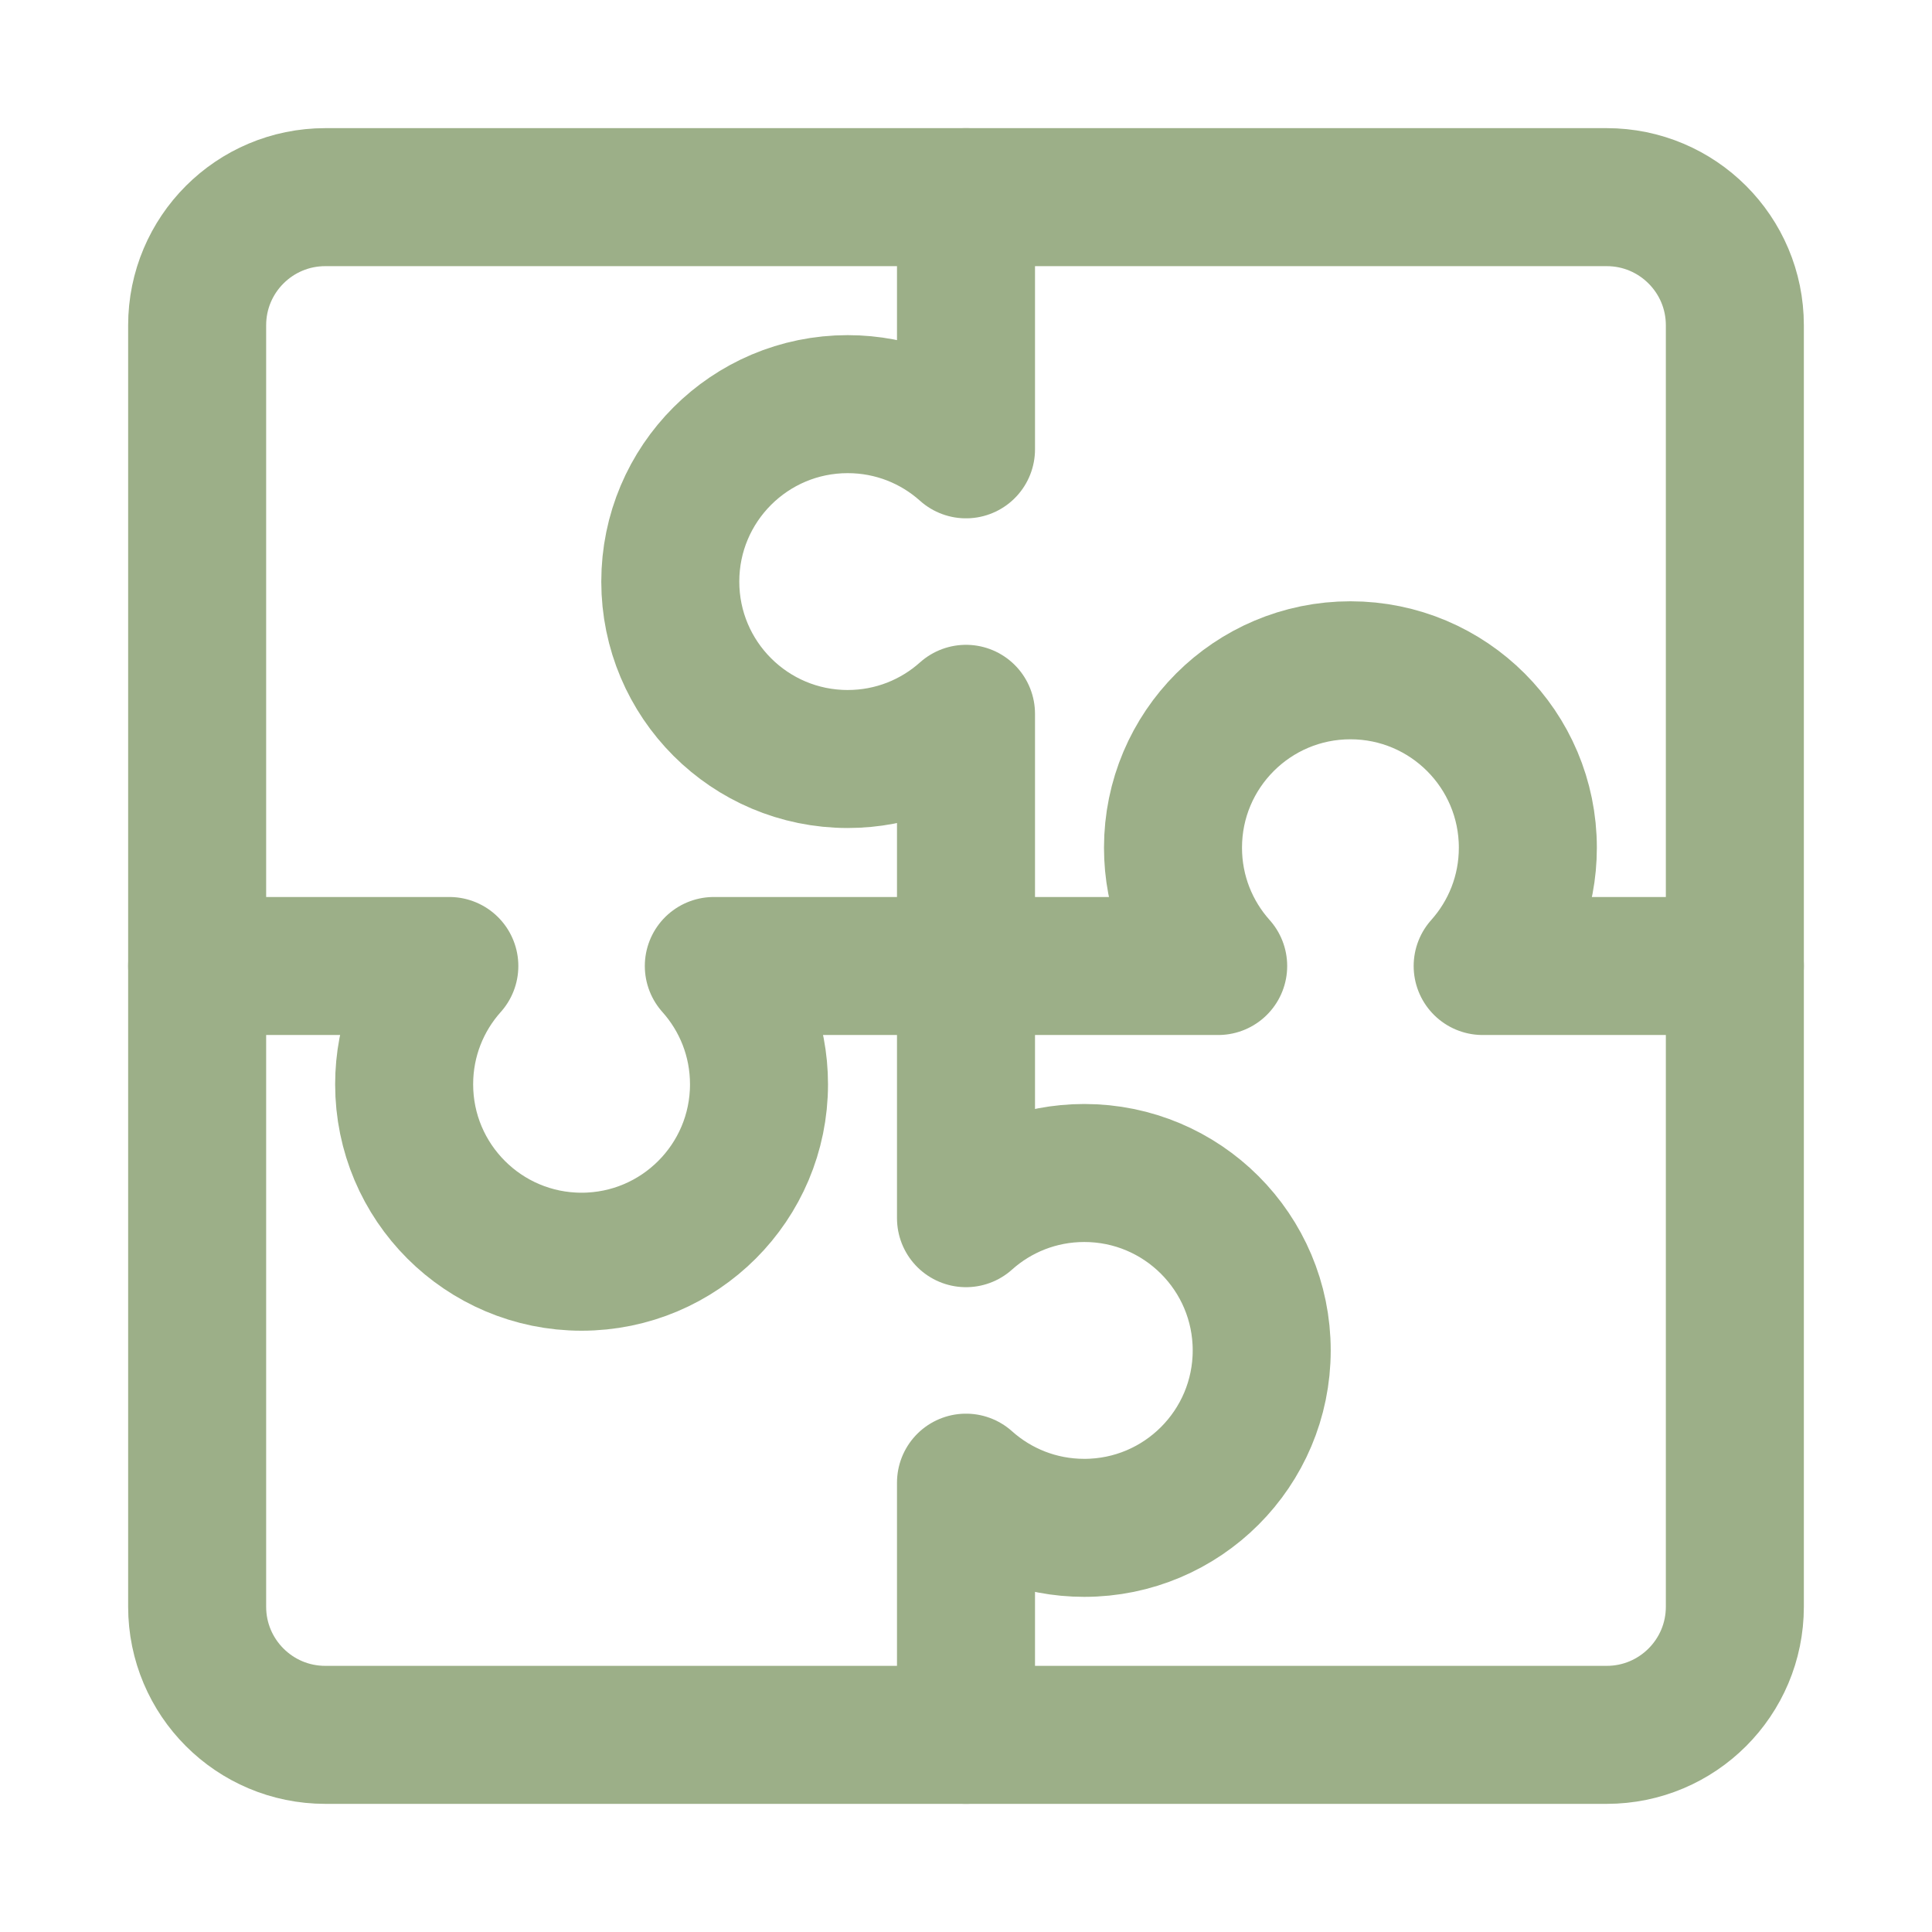
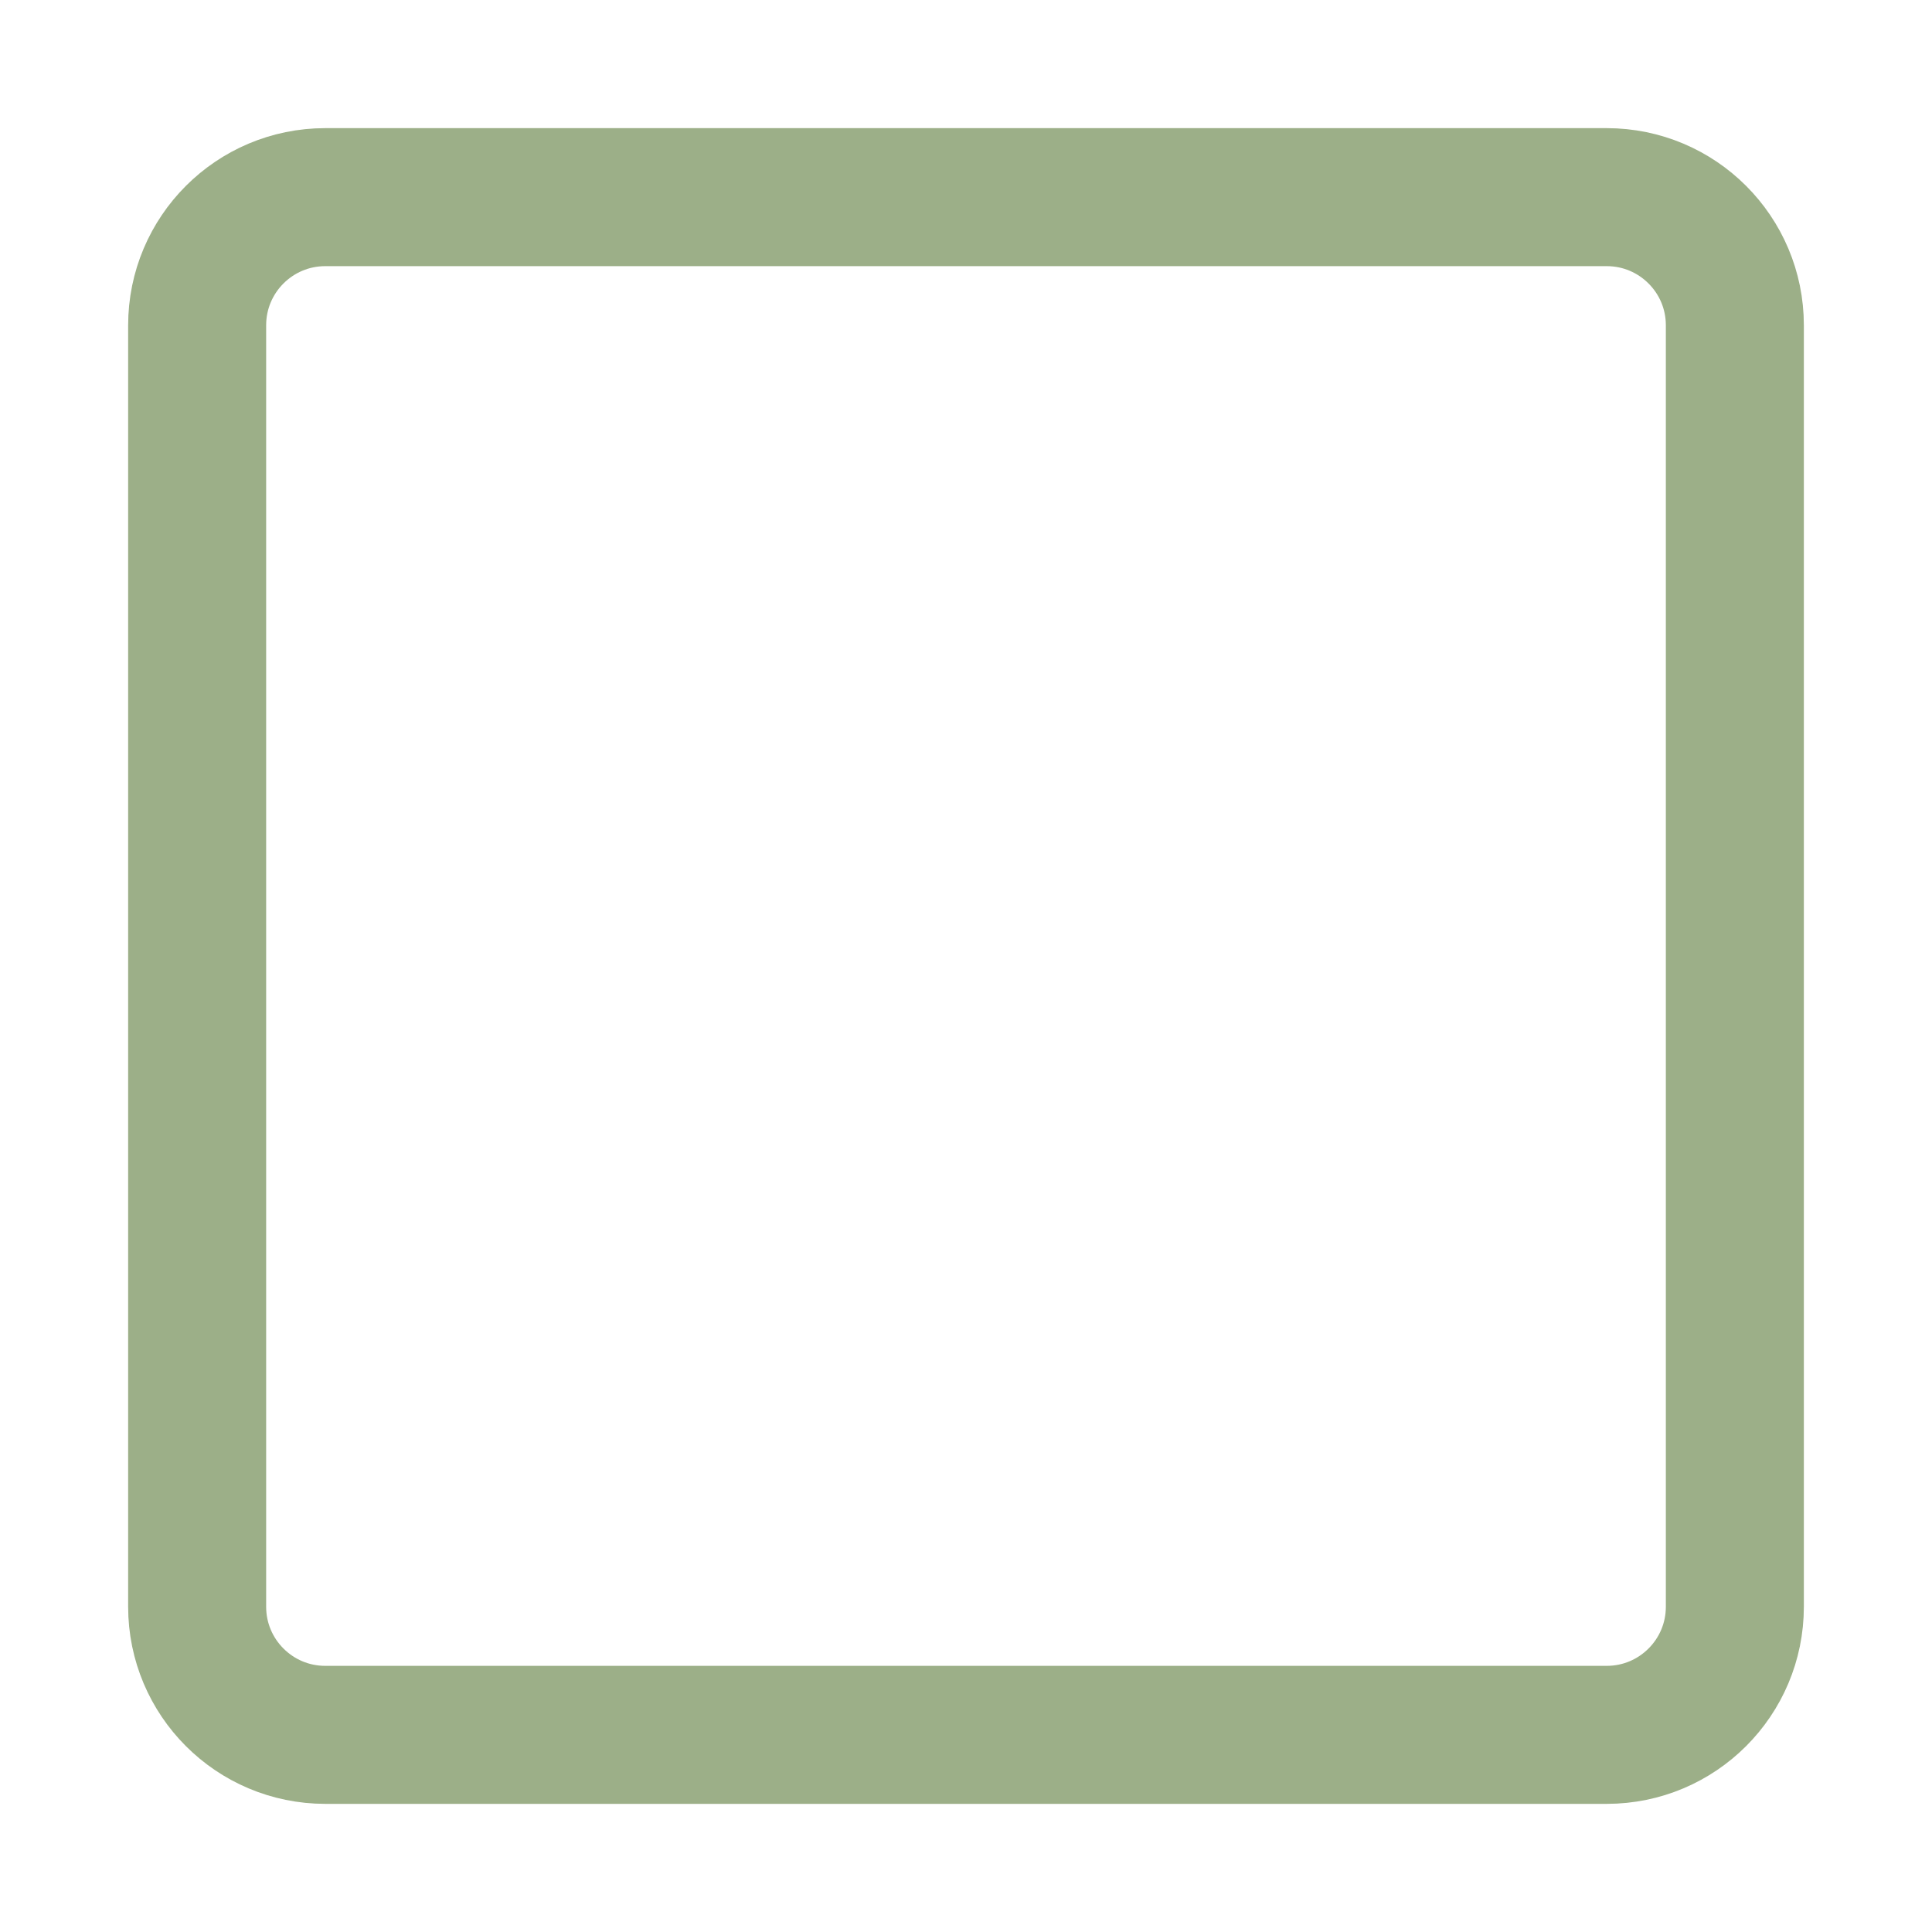
<svg xmlns="http://www.w3.org/2000/svg" fill="none" height="600" viewBox="0 0 600 600" width="600">
  <g stroke="#9caf88" stroke-linecap="round" stroke-linejoin="round" stroke-width="42.86">
    <path d="m498.978 61.226h-397.957c-21.978 0-39.795 17.817-39.795 39.795v397.958c0 21.979 17.817 39.795 39.795 39.795h397.957c21.98 0 39.796-17.816 39.796-39.795v-397.958c0-21.978-17.816-39.795-39.796-39.795z" />
-     <path d="m300 61.226v78.316c-9.749-8.726-22.622-14.031-36.735-14.031-30.432 0-55.101 24.67-55.101 55.102s24.669 55.102 55.101 55.102c14.113 0 26.986-5.306 36.735-14.031v156.632c9.748-8.725 22.622-14.031 36.734-14.031 30.432 0 55.102 24.67 55.102 55.102s-24.67 55.101-55.102 55.101c-14.112 0-26.986-5.305-36.734-14.032v78.318" />
-     <path d="m61.226 300h78.316c-8.726 9.748-14.031 22.622-14.031 36.735 0 30.431 24.67 55.101 55.102 55.101s55.102-24.67 55.102-55.101c0-14.113-5.306-26.987-14.031-36.735h156.632c-8.725-9.749-14.031-22.622-14.031-36.735 0-30.431 24.67-55.101 55.102-55.101s55.101 24.67 55.101 55.101c0 14.113-5.305 26.986-14.032 36.735h78.318" />
  </g>
</svg>